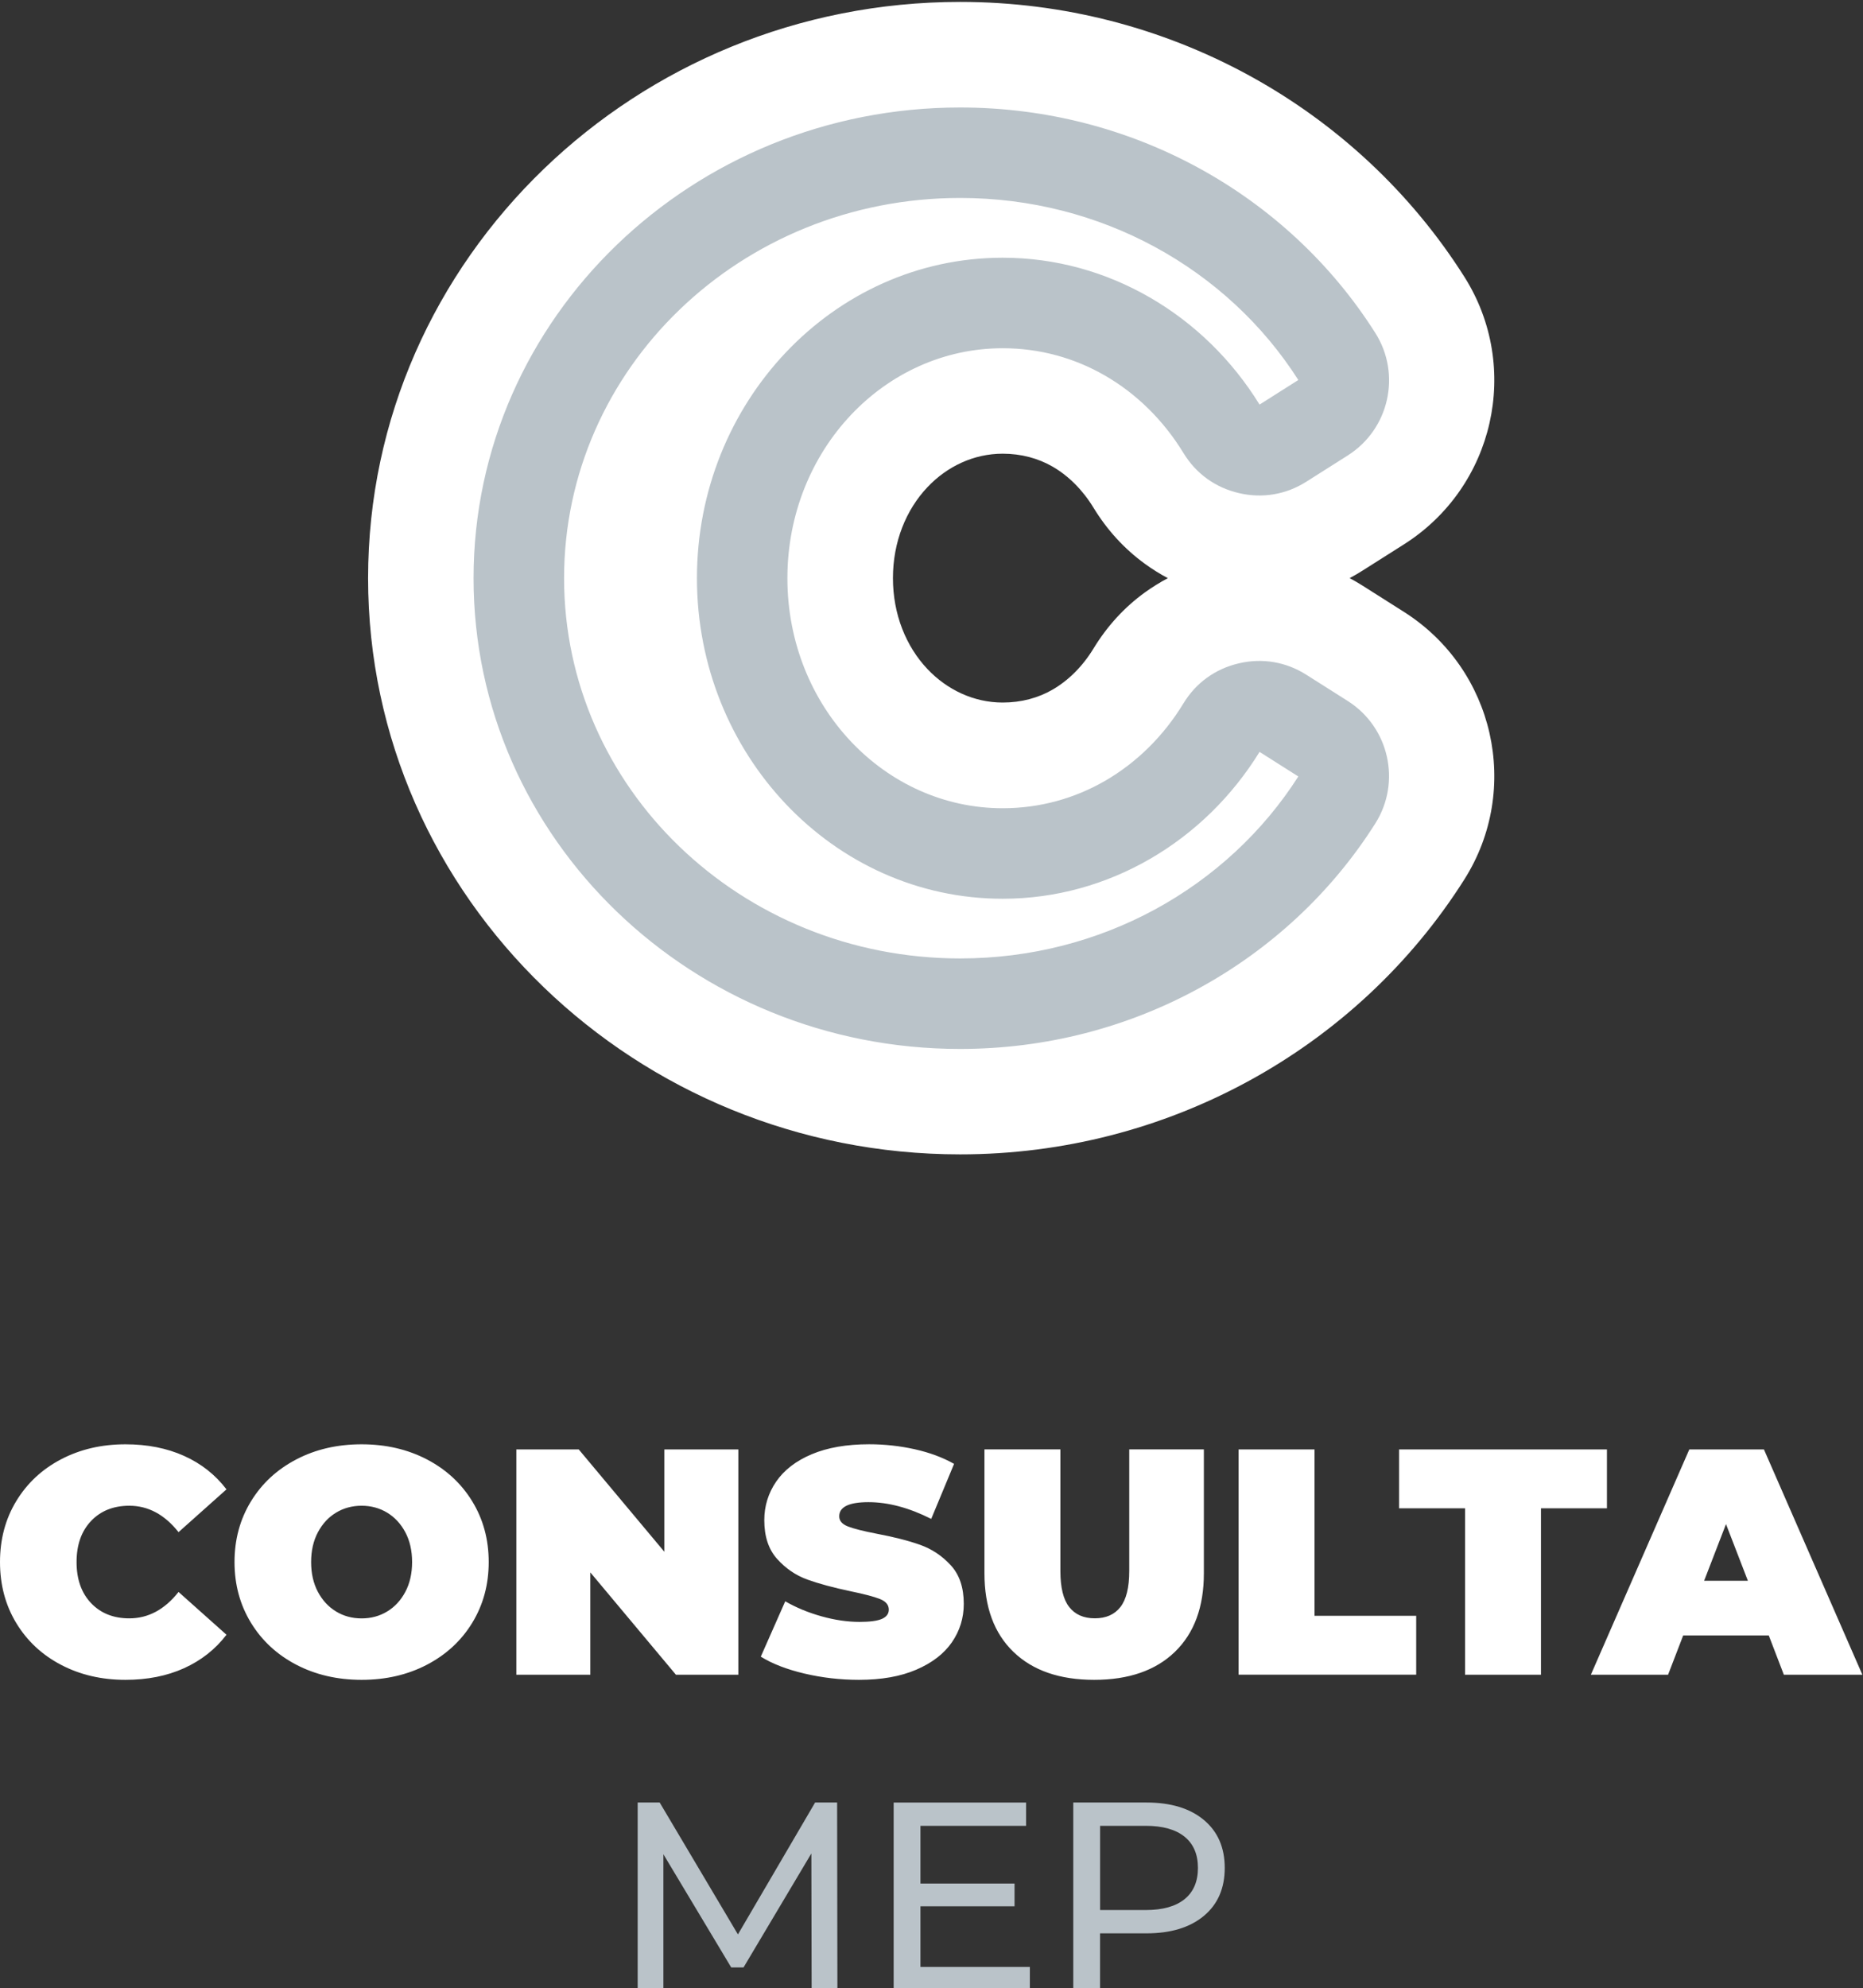
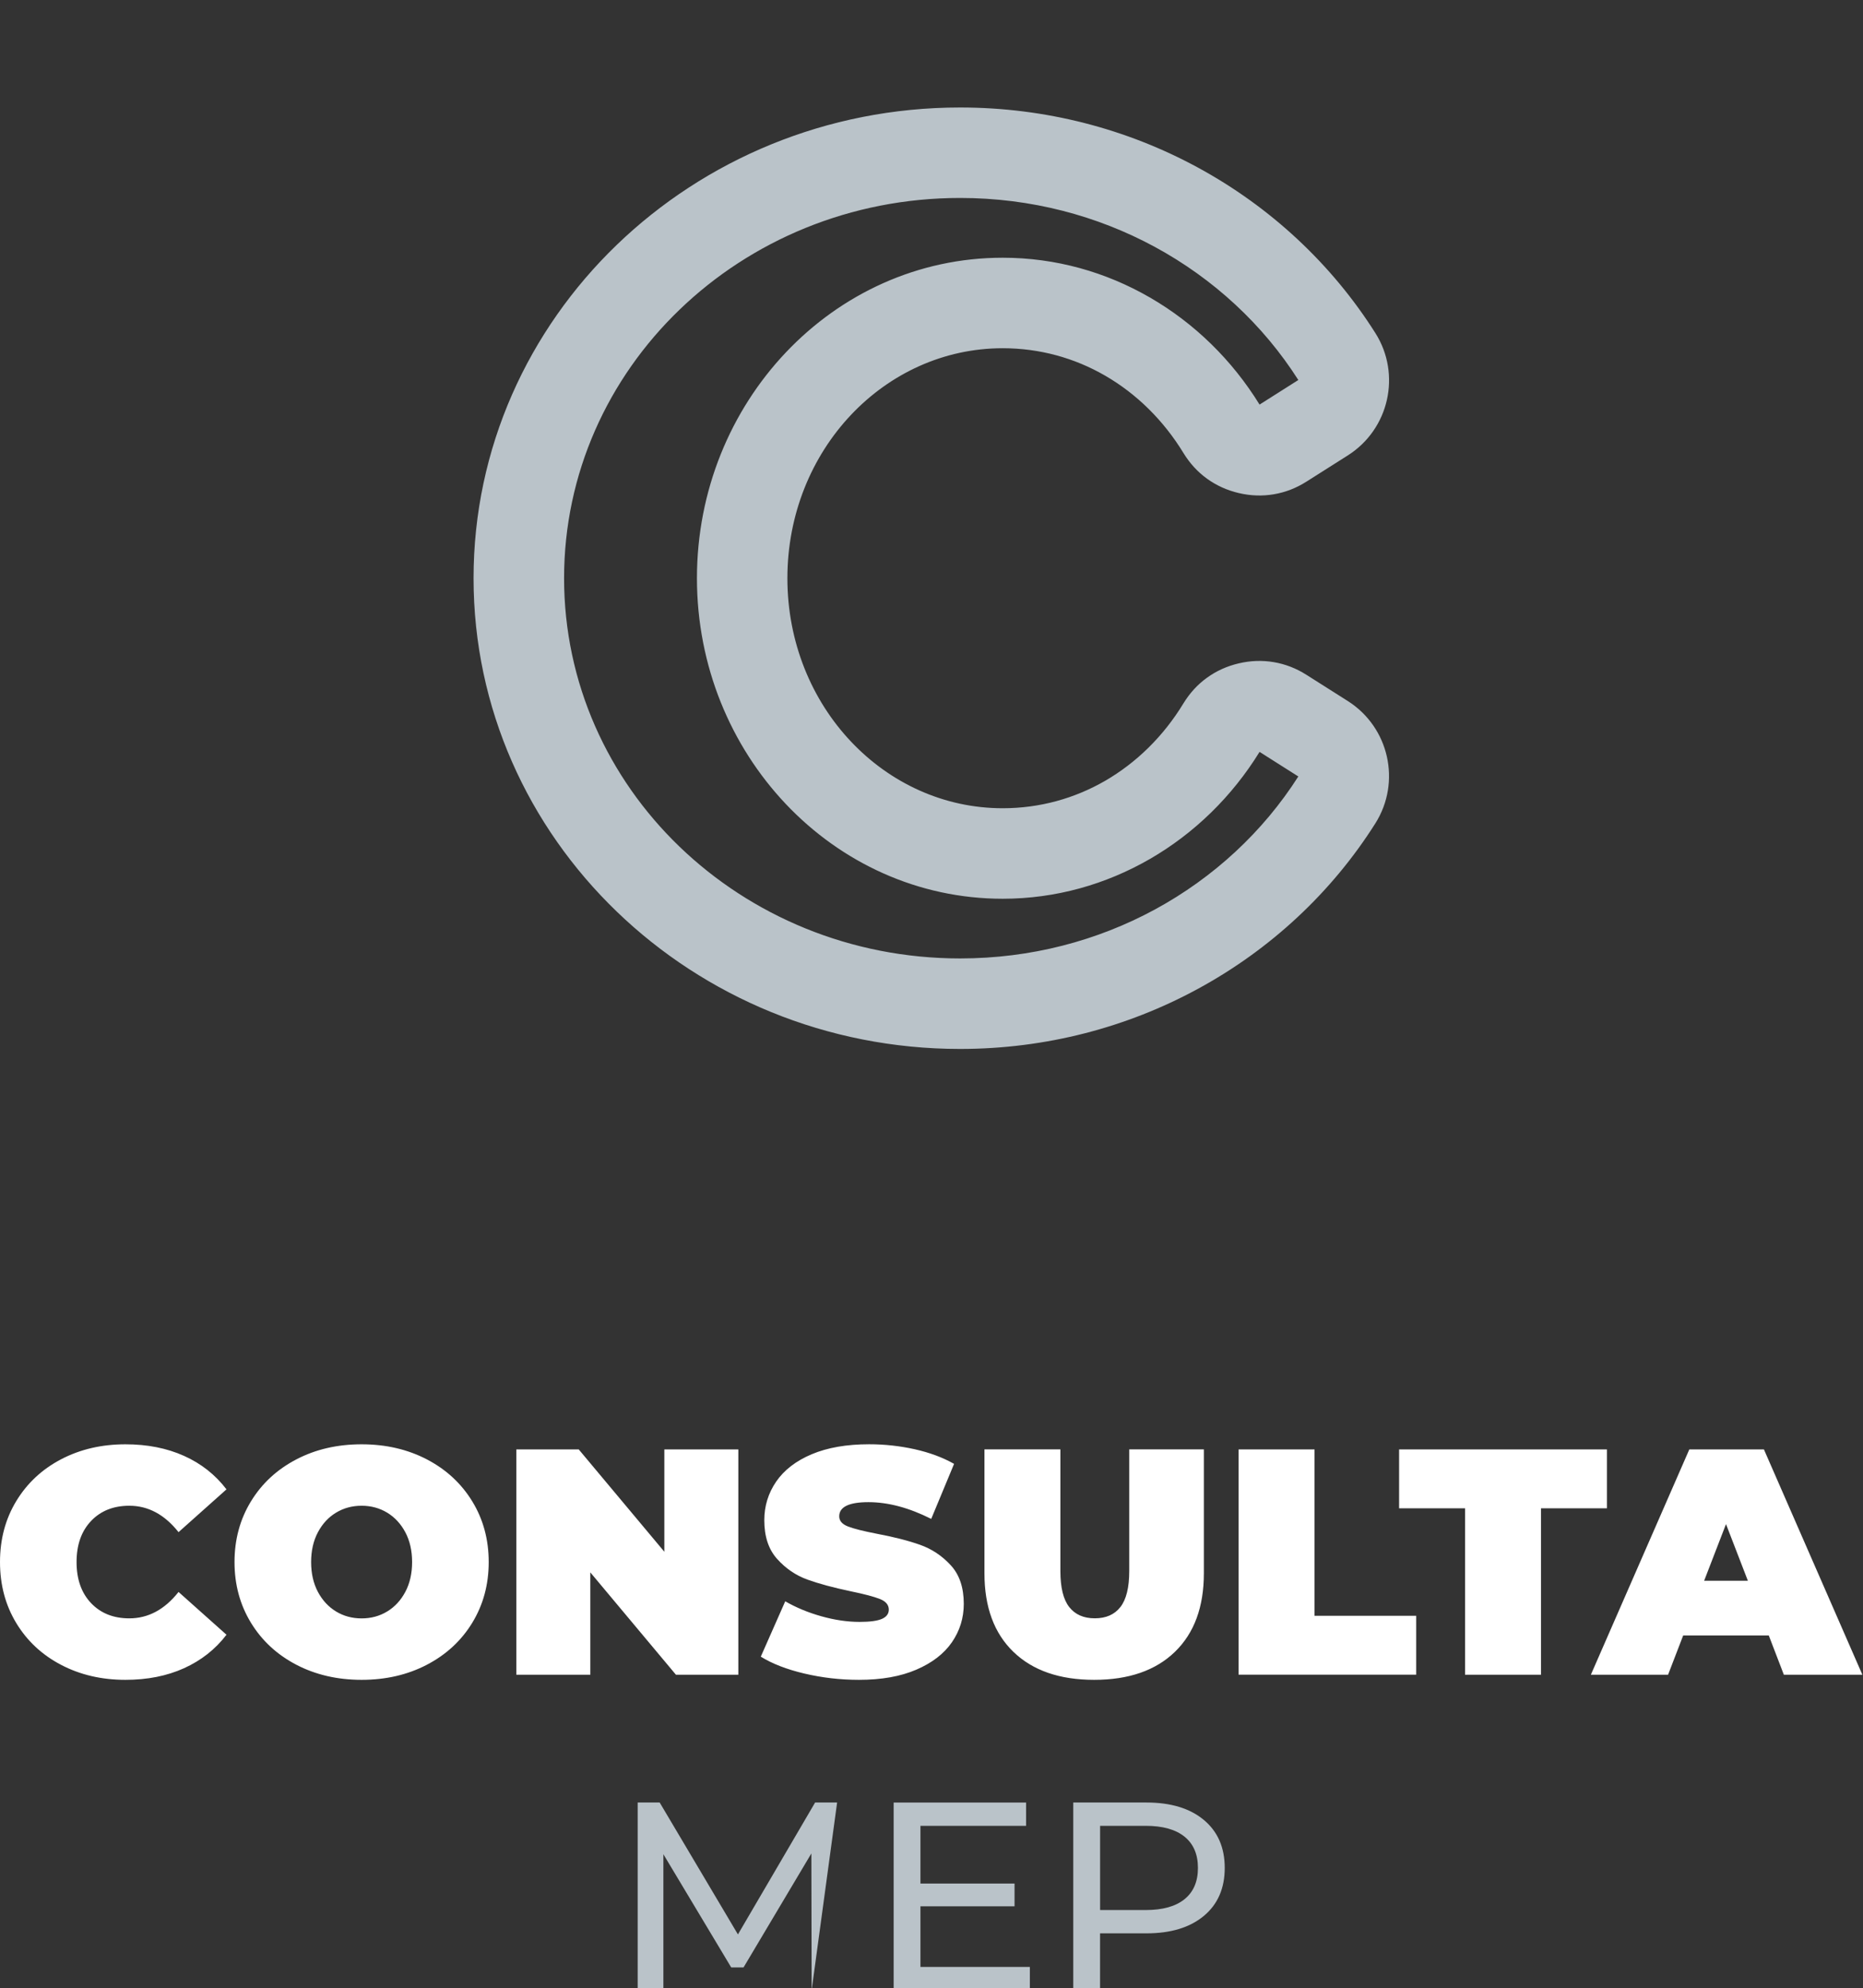
<svg xmlns="http://www.w3.org/2000/svg" id="Layer_1" x="0px" y="0px" viewBox="0 0 468.62 500" style="enable-background:new 0 0 468.62 500;" xml:space="preserve">
  <rect x="0" y="0" width="468.62" height="500" fill="#333333" stroke="none" />
  <style type="text/css">	.st0{fill:#FFFFFF;}	.st1{fill:#BAC3C9;}</style>
  <g id="_1845086526272">
    <path class="st0" d="M31.56,422.43c-5.99,0-11.38-1.25-16.18-3.76c-4.8-2.51-8.56-6.01-11.29-10.52C1.36,403.64,0,398.53,0,392.81  c0-5.72,1.36-10.83,4.09-15.33s6.49-8.01,11.29-10.52c4.8-2.51,10.2-3.76,16.18-3.76c5.5,0,10.41,0.97,14.73,2.91  c4.32,1.94,7.88,4.75,10.68,8.42l-12.06,10.76c-3.51-4.42-7.63-6.64-12.38-6.64c-3.99,0-7.2,1.28-9.63,3.84  c-2.43,2.56-3.64,6-3.64,10.32c0,4.32,1.21,7.76,3.64,10.32c2.43,2.56,5.64,3.84,9.63,3.84c4.75,0,8.88-2.21,12.38-6.64  l12.06,10.76c-2.8,3.67-6.37,6.47-10.68,8.42C41.97,421.46,37.06,422.43,31.56,422.43z M90.96,422.43c-6.1,0-11.57-1.27-16.43-3.8  c-4.86-2.54-8.66-6.06-11.41-10.56c-2.75-4.51-4.13-9.59-4.13-15.26c0-5.66,1.38-10.75,4.13-15.25c2.75-4.51,6.55-8.02,11.41-10.56  c4.86-2.54,10.33-3.8,16.43-3.8c6.1,0,11.57,1.27,16.43,3.8c4.86,2.54,8.66,6.06,11.41,10.56s4.13,9.59,4.13,15.25  c0,5.67-1.38,10.75-4.13,15.26s-6.55,8.02-11.41,10.56C102.53,421.17,97.05,422.43,90.96,422.43z M90.96,406.98  c2.37,0,4.52-0.58,6.43-1.74c1.92-1.16,3.44-2.81,4.57-4.94c1.13-2.13,1.7-4.63,1.7-7.49c0-2.86-0.57-5.35-1.7-7.48  c-1.13-2.13-2.66-3.78-4.57-4.94c-1.92-1.16-4.06-1.74-6.43-1.74c-2.37,0-4.52,0.58-6.43,1.74c-1.92,1.16-3.44,2.81-4.57,4.94  c-1.13,2.13-1.7,4.63-1.7,7.48c0,2.86,0.57,5.36,1.7,7.49c1.13,2.13,2.66,3.78,4.57,4.94C86.44,406.4,88.58,406.98,90.96,406.98z   M185.72,364.49v56.65h-15.7l-21.53-25.73v25.73h-18.61v-56.65h15.7l21.53,25.73v-25.73C167.11,364.49,185.72,364.49,185.72,364.49  z M216.06,422.43c-4.69,0-9.27-0.53-13.72-1.58c-4.45-1.05-8.11-2.47-10.97-4.25l6.15-13.92c2.7,1.56,5.72,2.82,9.06,3.76  c3.34,0.94,6.55,1.42,9.63,1.42c2.64,0,4.53-0.26,5.66-0.77c1.13-0.51,1.7-1.28,1.7-2.31c0-1.19-0.74-2.08-2.22-2.67  c-1.48-0.59-3.92-1.24-7.32-1.94c-4.37-0.92-8.01-1.9-10.93-2.95c-2.91-1.05-5.45-2.78-7.61-5.18c-2.16-2.4-3.24-5.65-3.24-9.75  c0-3.56,1-6.8,2.99-9.71c2-2.91,4.98-5.21,8.94-6.88c3.97-1.67,8.78-2.51,14.45-2.51c3.88,0,7.7,0.42,11.45,1.25  c3.75,0.84,7.05,2.06,9.91,3.68l-5.75,13.84c-5.56-2.8-10.82-4.21-15.78-4.21c-4.91,0-7.36,1.19-7.36,3.56  c0,1.13,0.73,1.98,2.19,2.55c1.46,0.57,3.86,1.17,7.2,1.82c4.32,0.81,7.96,1.74,10.93,2.79c2.97,1.05,5.54,2.76,7.73,5.14  c2.19,2.37,3.28,5.61,3.28,9.71c0,3.56-1,6.78-2.99,9.67c-2,2.89-4.98,5.18-8.94,6.88C226.54,421.58,221.73,422.43,216.06,422.43  L216.06,422.43z M275.22,422.43c-8.69,0-15.46-2.35-20.31-7.04c-4.86-4.69-7.28-11.28-7.28-19.75v-31.16h19.1v30.59  c0,4.15,0.74,7.17,2.23,9.06c1.48,1.89,3.63,2.83,6.43,2.83c2.81,0,4.95-0.94,6.43-2.83c1.48-1.89,2.23-4.91,2.23-9.06v-30.59  h18.77v31.16c0,8.47-2.43,15.05-7.28,19.75C290.68,420.09,283.91,422.43,275.22,422.43L275.22,422.43z M311.56,364.49h19.1v41.84  h25.57v14.81h-44.67V364.49L311.56,364.49z M368.52,379.3h-16.59v-14.81h52.28v14.81h-16.59v41.84h-19.1L368.52,379.3L368.52,379.3  z M444.92,411.27h-21.53l-3.8,9.87h-19.42l24.76-56.65h18.77l24.76,56.65h-19.75L444.92,411.27L444.92,411.27z M439.66,397.51  l-5.5-14.24l-5.5,14.24H439.66z" />
-     <path class="st1" d="M204.16,500.48l-0.07-34.39l-17.06,28.66h-3.1l-17.06-28.46v34.19h-6.47v-47.21h5.53l19.69,33.18l19.42-33.18  h5.53l0.07,47.21L204.16,500.48L204.16,500.48z M259.05,494.62v5.87h-34.26v-47.21h33.31v5.87h-26.57v14.5h23.67v5.73h-23.67v15.24  H259.05L259.05,494.62z M288.38,453.28c6.11,0,10.93,1.46,14.43,4.38c3.51,2.92,5.26,6.95,5.26,12.07c0,5.12-1.75,9.15-5.26,12.07  c-3.51,2.92-8.32,4.38-14.43,4.38h-11.67v14.3h-6.74v-47.21L288.38,453.28L288.38,453.28z M288.18,480.32  c4.27,0,7.53-0.91,9.78-2.73c2.25-1.82,3.37-4.44,3.37-7.86c0-3.42-1.12-6.04-3.37-7.86c-2.25-1.82-5.51-2.73-9.78-2.73h-11.46  v21.18H288.18z" />
+     <path class="st1" d="M204.16,500.48l-0.07-34.39l-17.06,28.66h-3.1l-17.06-28.46v34.19h-6.47v-47.21h5.53l19.69,33.18l19.42-33.18  h5.53L204.16,500.48L204.16,500.48z M259.05,494.62v5.87h-34.26v-47.21h33.31v5.87h-26.57v14.5h23.67v5.73h-23.67v15.24  H259.05L259.05,494.62z M288.38,453.28c6.11,0,10.93,1.46,14.43,4.38c3.51,2.92,5.26,6.95,5.26,12.07c0,5.12-1.75,9.15-5.26,12.07  c-3.51,2.92-8.32,4.38-14.43,4.38h-11.67v14.3h-6.74v-47.21L288.38,453.28L288.38,453.28z M288.18,480.32  c4.27,0,7.53-0.91,9.78-2.73c2.25-1.82,3.37-4.44,3.37-7.86c0-3.42-1.12-6.04-3.37-7.86c-2.25-1.82-5.51-2.73-9.78-2.73h-11.46  v21.18H288.18z" />
    <g>
-       <path class="st0" d="M241.51,0.48c26.14,0,50.79,6.63,72.24,18.25c22.36,12.12,41.21,29.71,54.62,50.92   c7.16,11.33,9.05,24.54,6.31,36.7c-2.74,12.17-10.14,23.33-21.56,30.56l-10.4,6.59c-1.06,0.67-2.13,1.3-3.23,1.88   c1.09,0.58,2.17,1.21,3.23,1.88l10.4,6.59c11.42,7.23,18.82,18.39,21.56,30.56c2.74,12.17,0.85,25.37-6.31,36.7   c-13.41,21.22-32.25,38.8-54.62,50.92c-21.45,11.62-46.1,18.26-72.24,18.26c-40.75,0-77.79-16.05-104.71-42   c-27.32-26.33-44.21-62.71-44.21-102.91c0-40.2,16.9-76.58,44.21-102.91C163.73,16.53,200.76,0.48,241.51,0.48L241.51,0.48z    M293.76,145.39c-1.98-1.05-3.89-2.24-5.72-3.57c-5.18-3.75-9.52-8.48-12.99-14.16c-2.7-4.43-6.25-7.99-10.3-10.33   c-3.58-2.06-7.84-3.24-12.53-3.24c-7.31,0-14.01,3.22-18.93,8.42c-5.36,5.66-8.68,13.73-8.68,22.87c0,9.14,3.32,17.21,8.68,22.87   c4.93,5.2,11.63,8.42,18.93,8.42c4.69,0,8.96-1.17,12.53-3.24c4.05-2.34,7.6-5.9,10.3-10.33c3.47-5.69,7.81-10.42,12.99-14.16   C289.87,147.63,291.78,146.44,293.76,145.39z" />
      <path class="st1" d="M241.51,27.03c21.65,0,42.02,5.46,59.69,15.04c18.36,9.95,33.8,24.35,44.77,41.7   c3.28,5.18,4.14,11.23,2.89,16.79c-1.25,5.57-4.63,10.67-9.84,13.97l-10.4,6.59c-2.57,1.63-5.31,2.69-8.21,3.18   c-2.89,0.49-5.82,0.39-8.77-0.3c-2.97-0.69-5.66-1.91-8.04-3.63c-2.36-1.71-4.34-3.87-5.94-6.49   c-4.97-8.14-11.76-14.86-19.74-19.45c-7.59-4.38-16.35-6.86-25.7-6.86c-14.86,0-28.34,6.39-38.12,16.72   c-9.91,10.47-16.04,25-16.04,41.12c0,16.12,6.13,30.66,16.04,41.12c9.78,10.33,23.26,16.72,38.12,16.72   c9.36,0,18.11-2.49,25.7-6.86c7.98-4.6,14.77-11.31,19.73-19.46c1.6-2.62,3.58-4.79,5.94-6.49c2.39-1.73,5.07-2.94,8.04-3.63   c2.95-0.69,5.88-0.79,8.77-0.3c2.9,0.49,5.64,1.55,8.21,3.18l10.4,6.59c5.21,3.3,8.59,8.4,9.84,13.97   c1.25,5.57,0.39,11.61-2.89,16.8c-10.96,17.35-26.41,31.75-44.77,41.69c-17.67,9.58-38.04,15.04-59.69,15.04   c-33.68,0-64.22-13.2-86.36-34.54c-22.26-21.45-36.02-51.09-36.02-83.83s13.77-62.38,36.02-83.83   C177.3,40.23,207.83,27.03,241.51,27.03z M290.45,62.07c-14.44-7.82-31.13-12.29-48.94-12.29c-27.62,0-52.59,10.75-70.62,28.14   c-17.92,17.27-29,41.13-29,67.48s11.08,50.21,29,67.48c18.04,17.38,43,28.14,70.62,28.14c17.81,0,34.5-4.46,48.94-12.28   c14.82-8.03,27.27-19.59,36.13-33.48l-9.75-6.18c-6.89,11.18-16.39,20.48-27.62,26.95c-11.03,6.36-23.64,9.98-36.99,9.98   c-21.33,0-40.62-9.11-54.56-23.83c-13.81-14.59-22.35-34.66-22.35-56.77s8.54-42.18,22.35-56.77   c13.94-14.72,33.23-23.83,54.56-23.83c13.35,0,25.96,3.61,36.99,9.98c11.23,6.47,20.73,15.77,27.62,26.95l9.75-6.18   C317.72,81.65,305.27,70.1,290.45,62.07L290.45,62.07z M316.67,101.9c0.05-0.01,0.02,0-0.02,0   C316.64,101.9,316.64,101.9,316.67,101.9z M316.67,188.89c-0.03,0-0.03,0-0.02,0C316.69,188.89,316.71,188.9,316.67,188.89z" />
    </g>
  </g>
</svg>